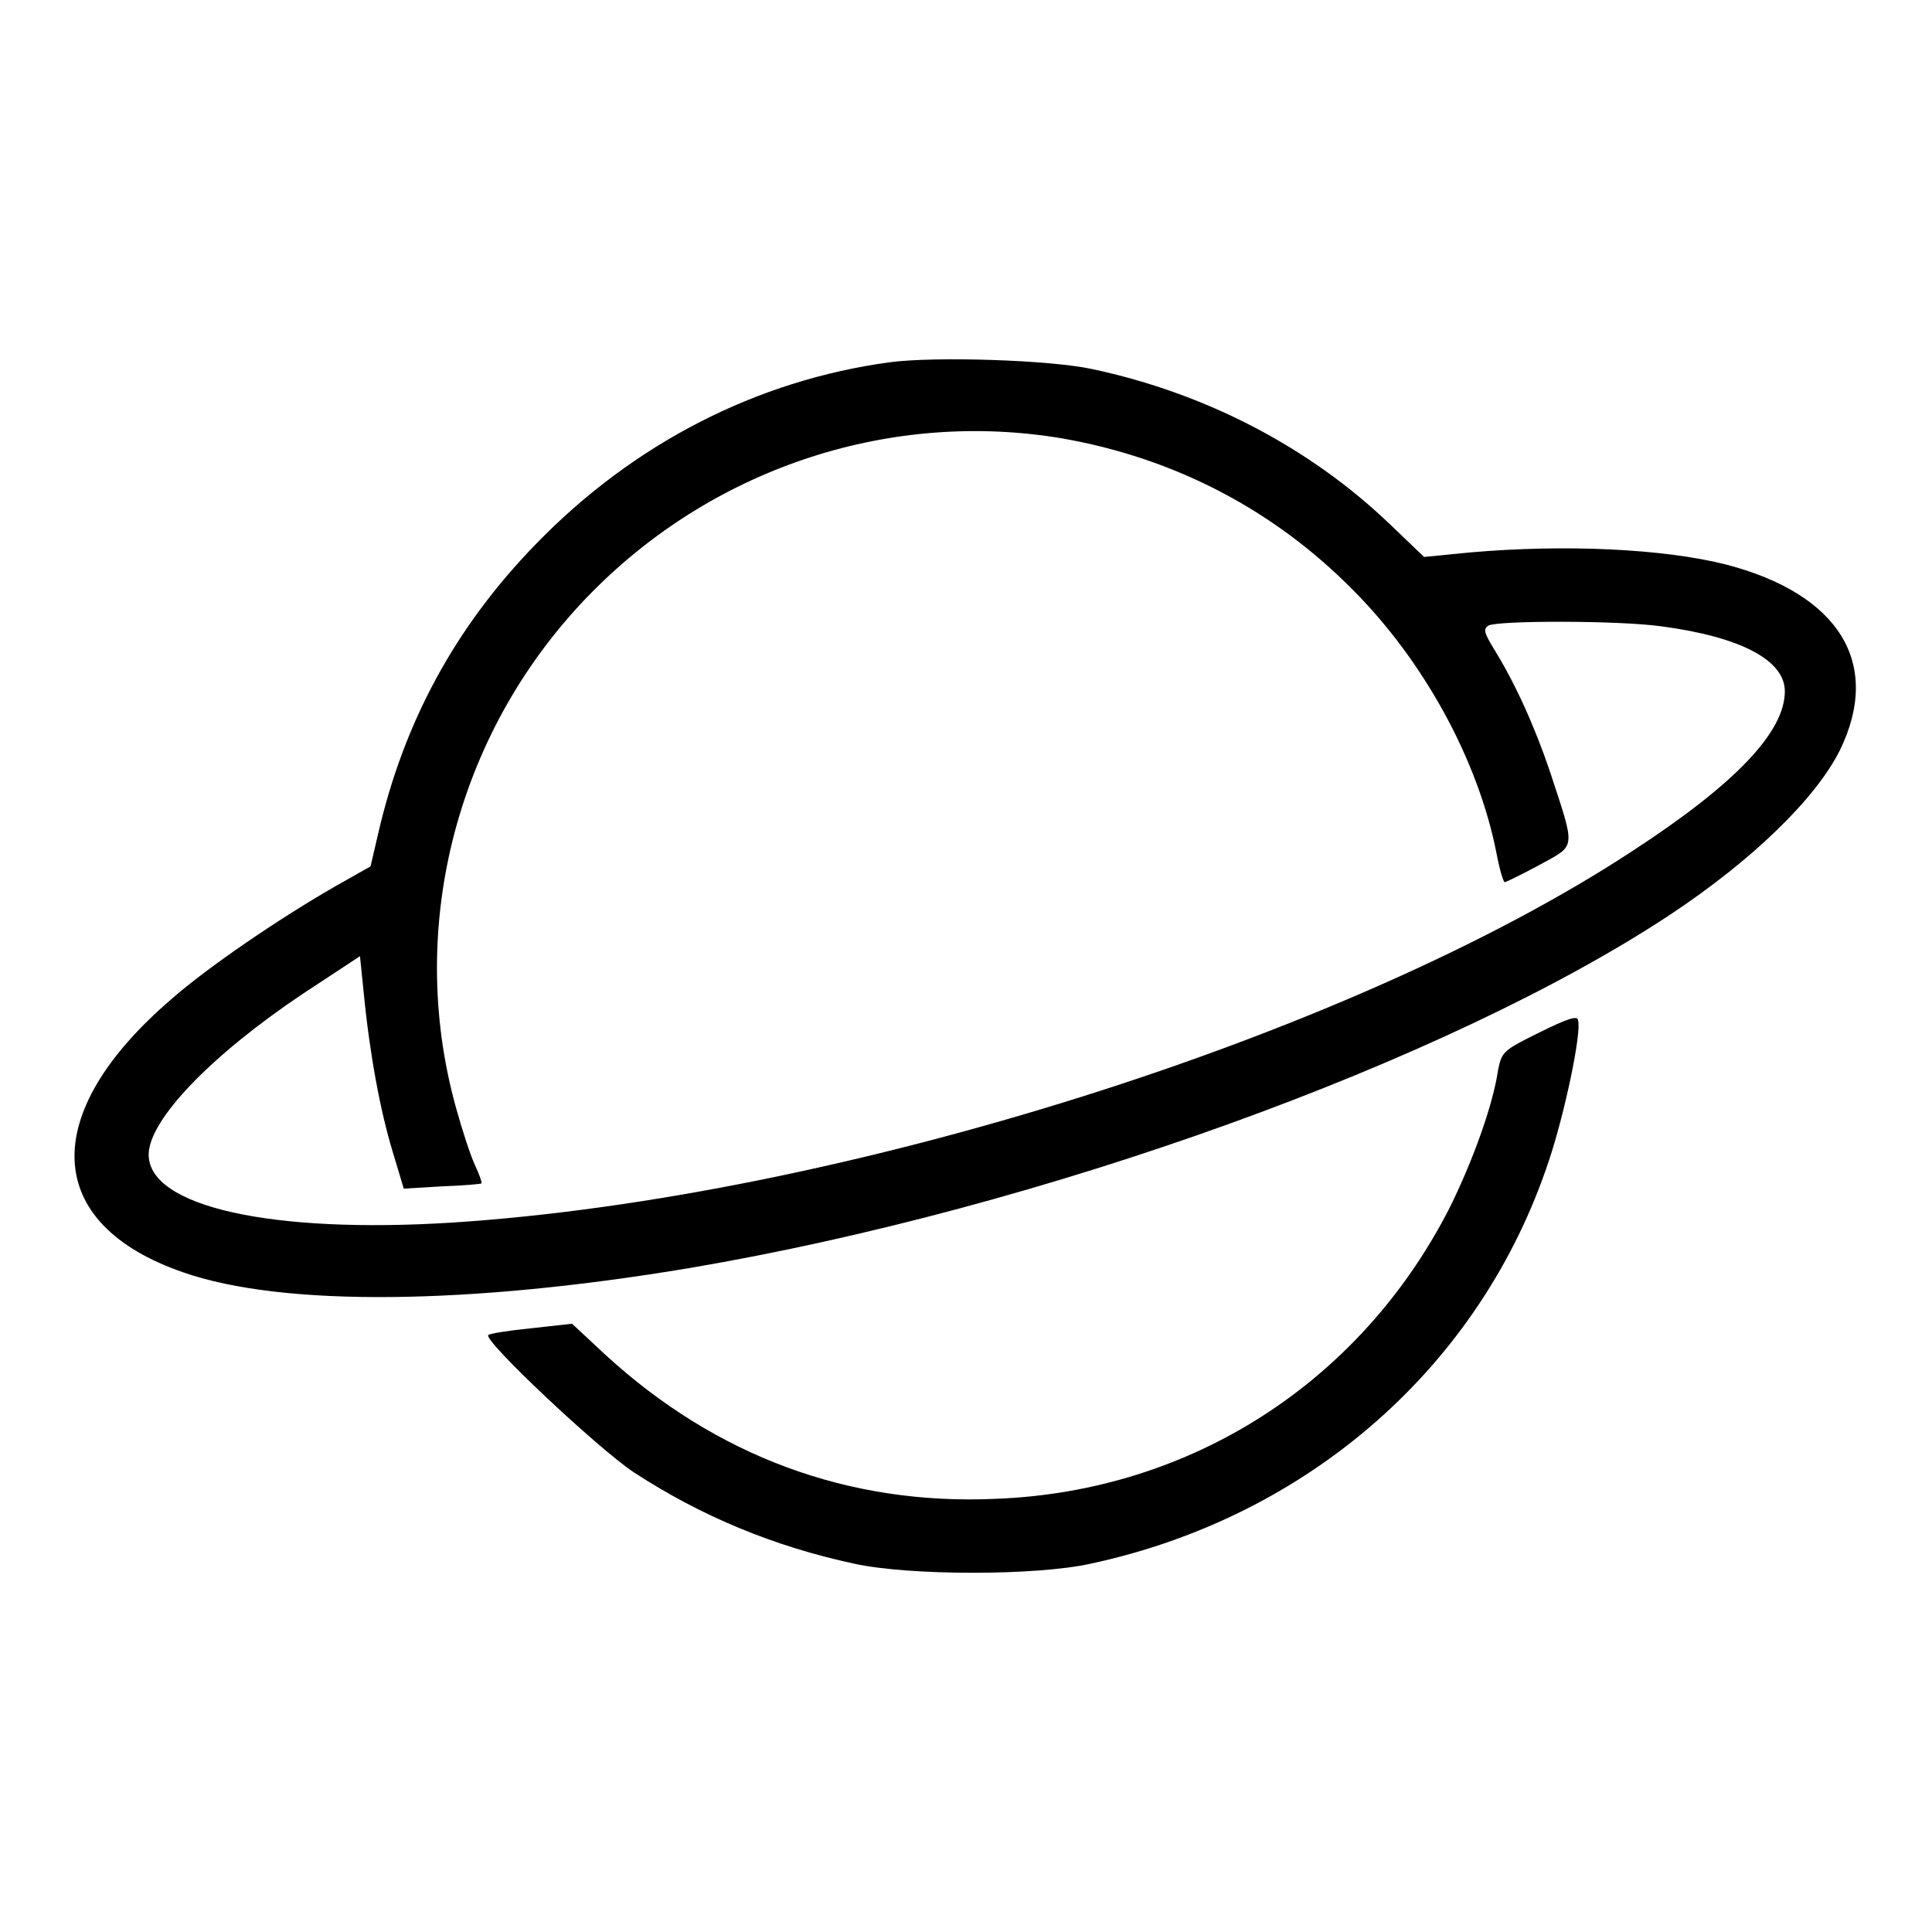
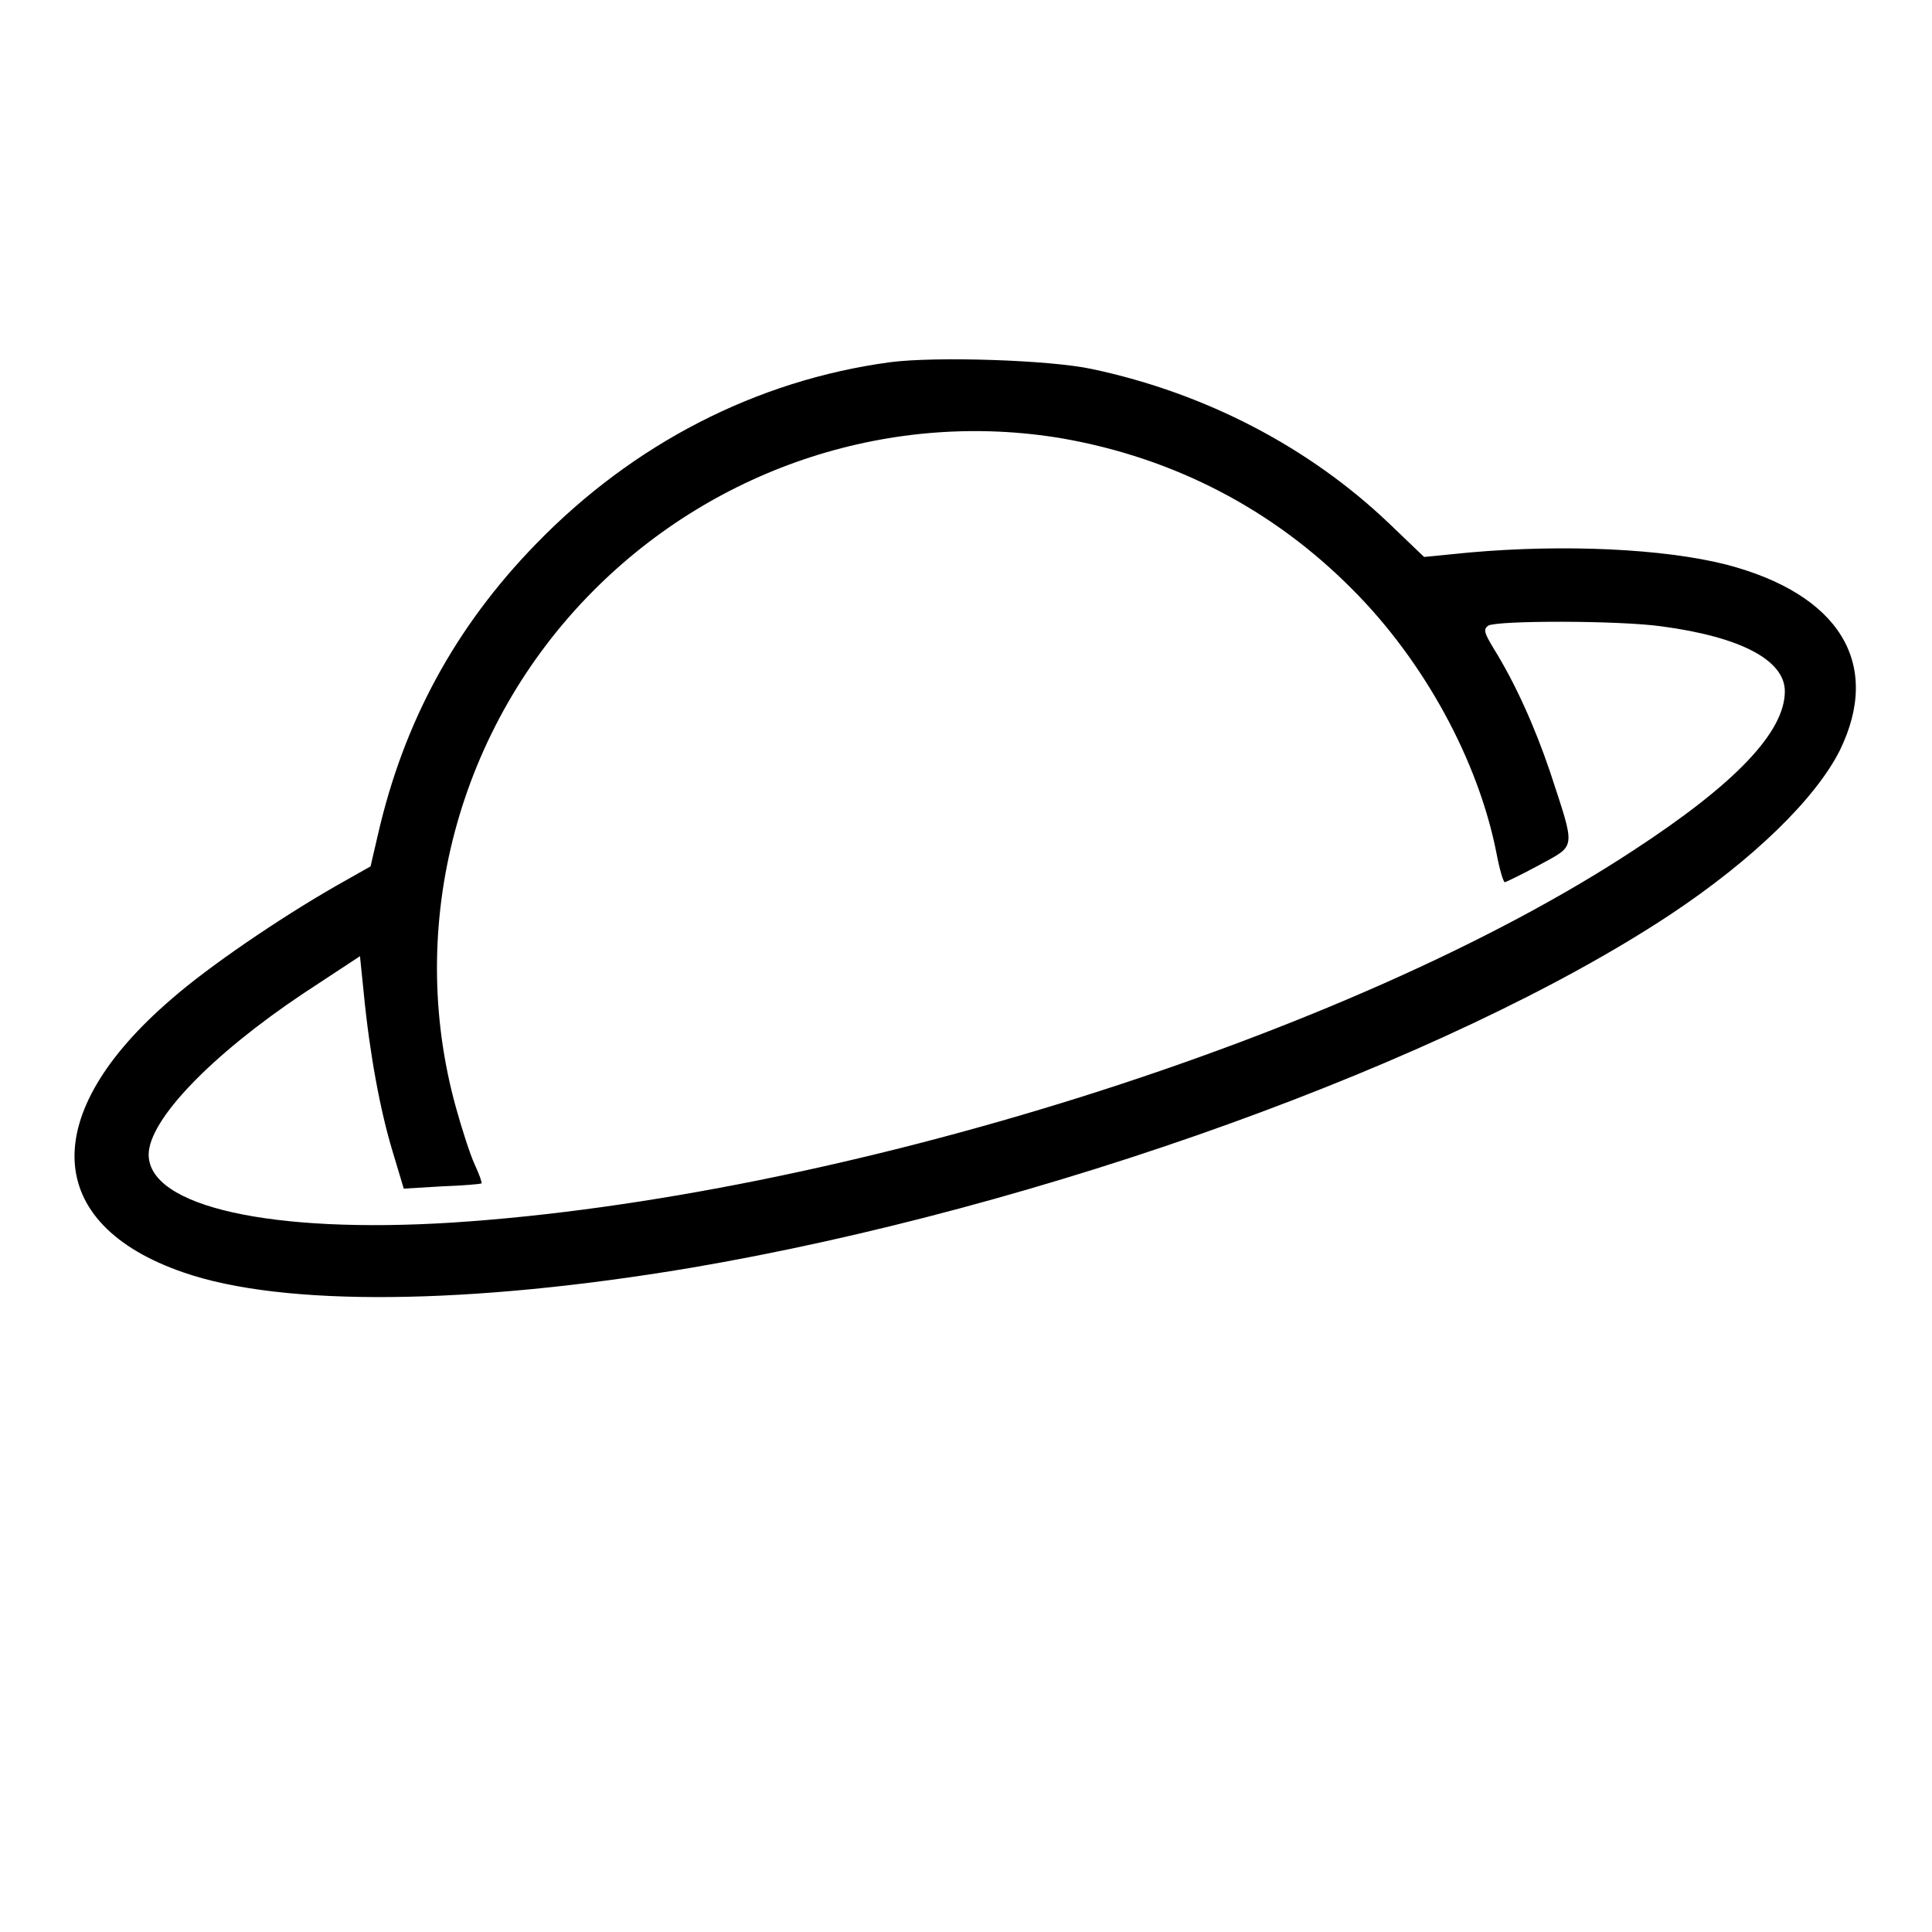
<svg xmlns="http://www.w3.org/2000/svg" version="1.1" x="0px" y="0px" viewBox="0 0 256 256" enable-background="new 0 0 256 256" xml:space="preserve">
  <g>
    <g>
      <g>
        <path fill="#000000" d="M117.9,48c-17.7,2.4-34,10.8-46.9,24.1c-10.7,11-17.5,23.6-20.9,38.4l-1,4.3l-4.6,2.6c-7.5,4.3-16.9,10.7-21.8,15c-17.7,15.2-17,29.8,1.6,36.2c13.2,4.6,38,4.3,67.2-0.6c46.5-7.9,100.3-27.3,129.8-46.8c11-7.3,19.3-15.4,22.5-21.8c5.6-11.5-0.1-20.7-15.1-24.6c-8.3-2.1-21.4-2.7-33.9-1.6l-6.1,0.6l-4.7-4.5c-10.5-10-24.2-17.2-39.3-20.4C139.2,47.7,124,47.2,117.9,48z M140.8,58.1c14.8,2.6,27.9,9.4,38.4,20c9.5,9.5,16.7,22.7,19.1,35c0.4,2.1,0.9,3.8,1.1,3.8c0.1,0,2.2-1,4.6-2.3c4.9-2.7,4.8-1.9,1.4-12.3c-2.1-6.2-4.7-11.9-7.5-16.4c-1.2-2-1.4-2.5-0.7-3c1.2-0.7,17.4-0.7,23,0.1c10.5,1.4,16.3,4.5,16.3,8.6c0,5.4-6.6,12.3-20.1,21.1C179,137.3,111,158.7,59.9,162c-23.9,1.5-40.2-2.1-40.2-9c0-4.6,8.3-13.2,20.4-21.3l7.6-5l0.5,4.9c0.8,8.2,2.2,15.6,3.8,20.9l1.5,5l5-0.3c2.8-0.1,5.2-0.3,5.3-0.4c0.1-0.1-0.3-1.2-0.9-2.5c-0.6-1.3-1.7-4.7-2.5-7.6c-6.7-24.2,0.3-50.4,18.2-68.4C95.1,61.7,118.4,54.3,140.8,58.1z" />
-         <path fill="#000000" d="M204,136.8c-4.9,2.4-5,2.6-5.5,5c-0.7,4.8-3.5,12.4-6.5,18.4c-11.8,23-34.2,37.4-60,38.4c-19.6,0.9-37.2-5.7-51.8-19.1l-4.4-4.1l-5.4,0.6c-3,0.3-5.5,0.7-5.7,0.9c-0.7,0.7,14.6,15.1,19.3,18.2c8.9,5.8,18.5,9.8,29.2,12.1c7.3,1.6,24.1,1.6,31.3,0c28.9-6.2,51.7-26.2,60.7-53.3c2.1-6.2,4.4-17.1,3.9-18.7C209.1,134.5,207.6,135,204,136.8z" />
      </g>
    </g>
  </g>
</svg>